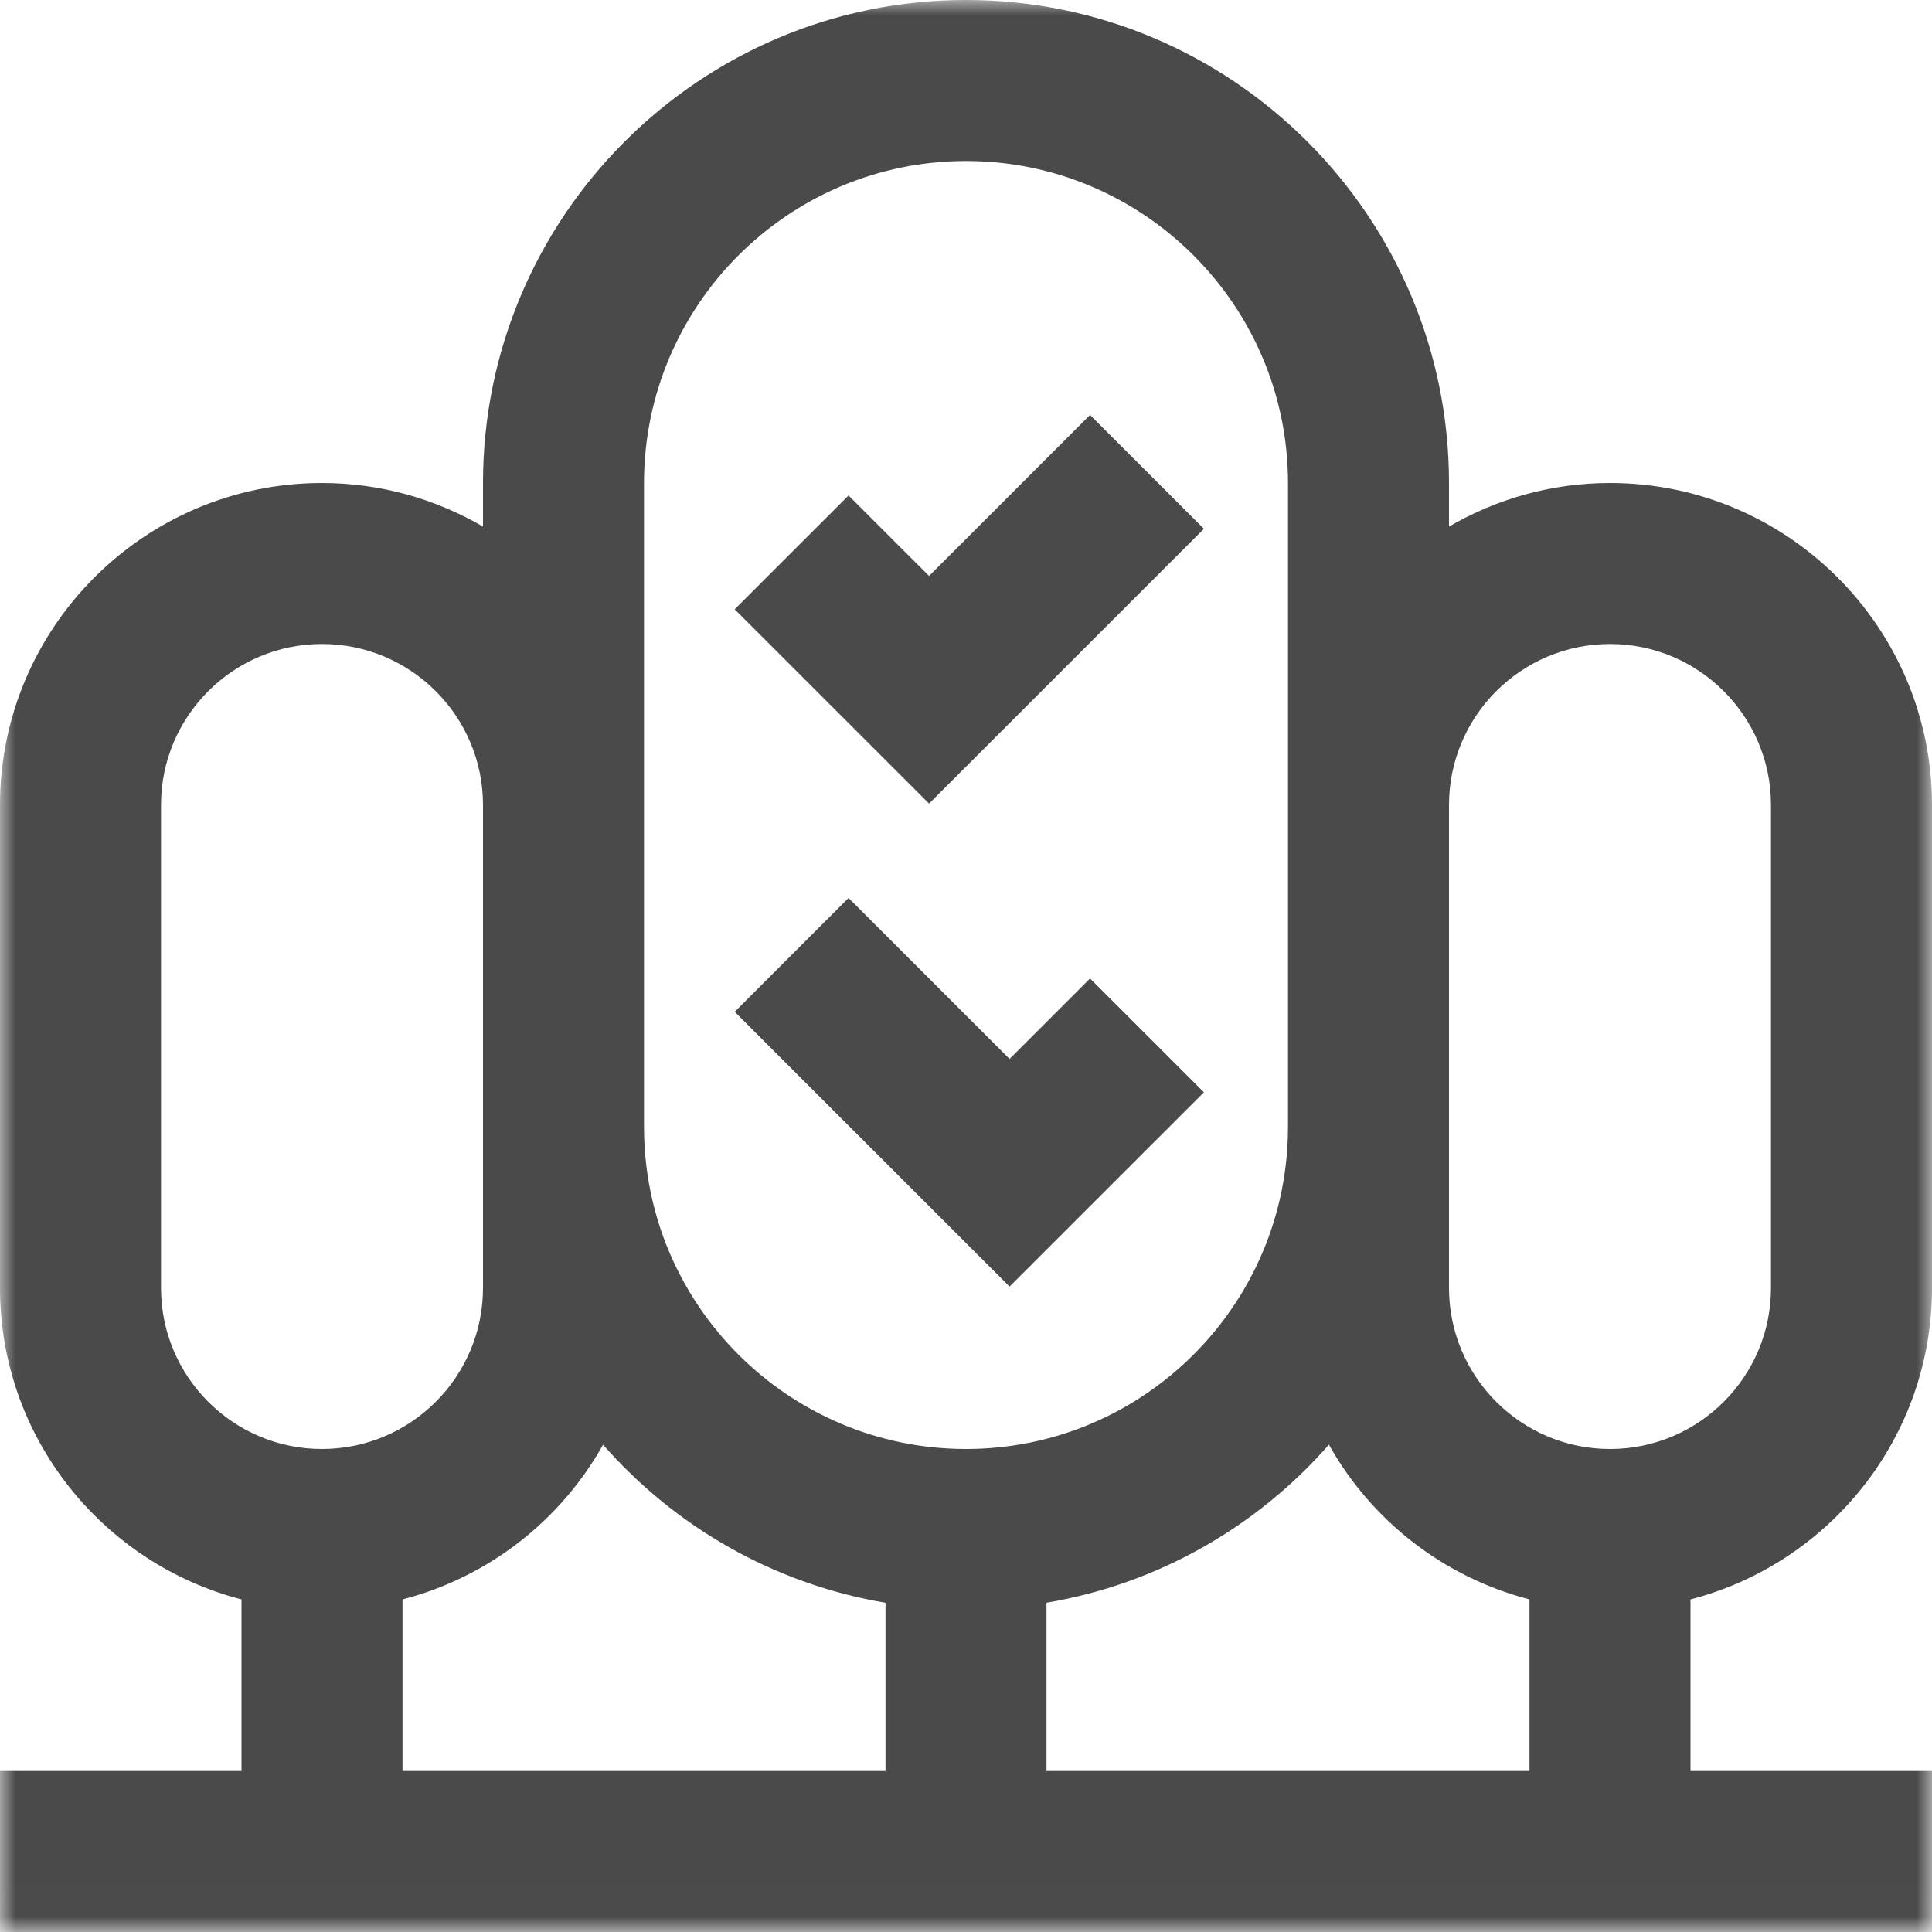
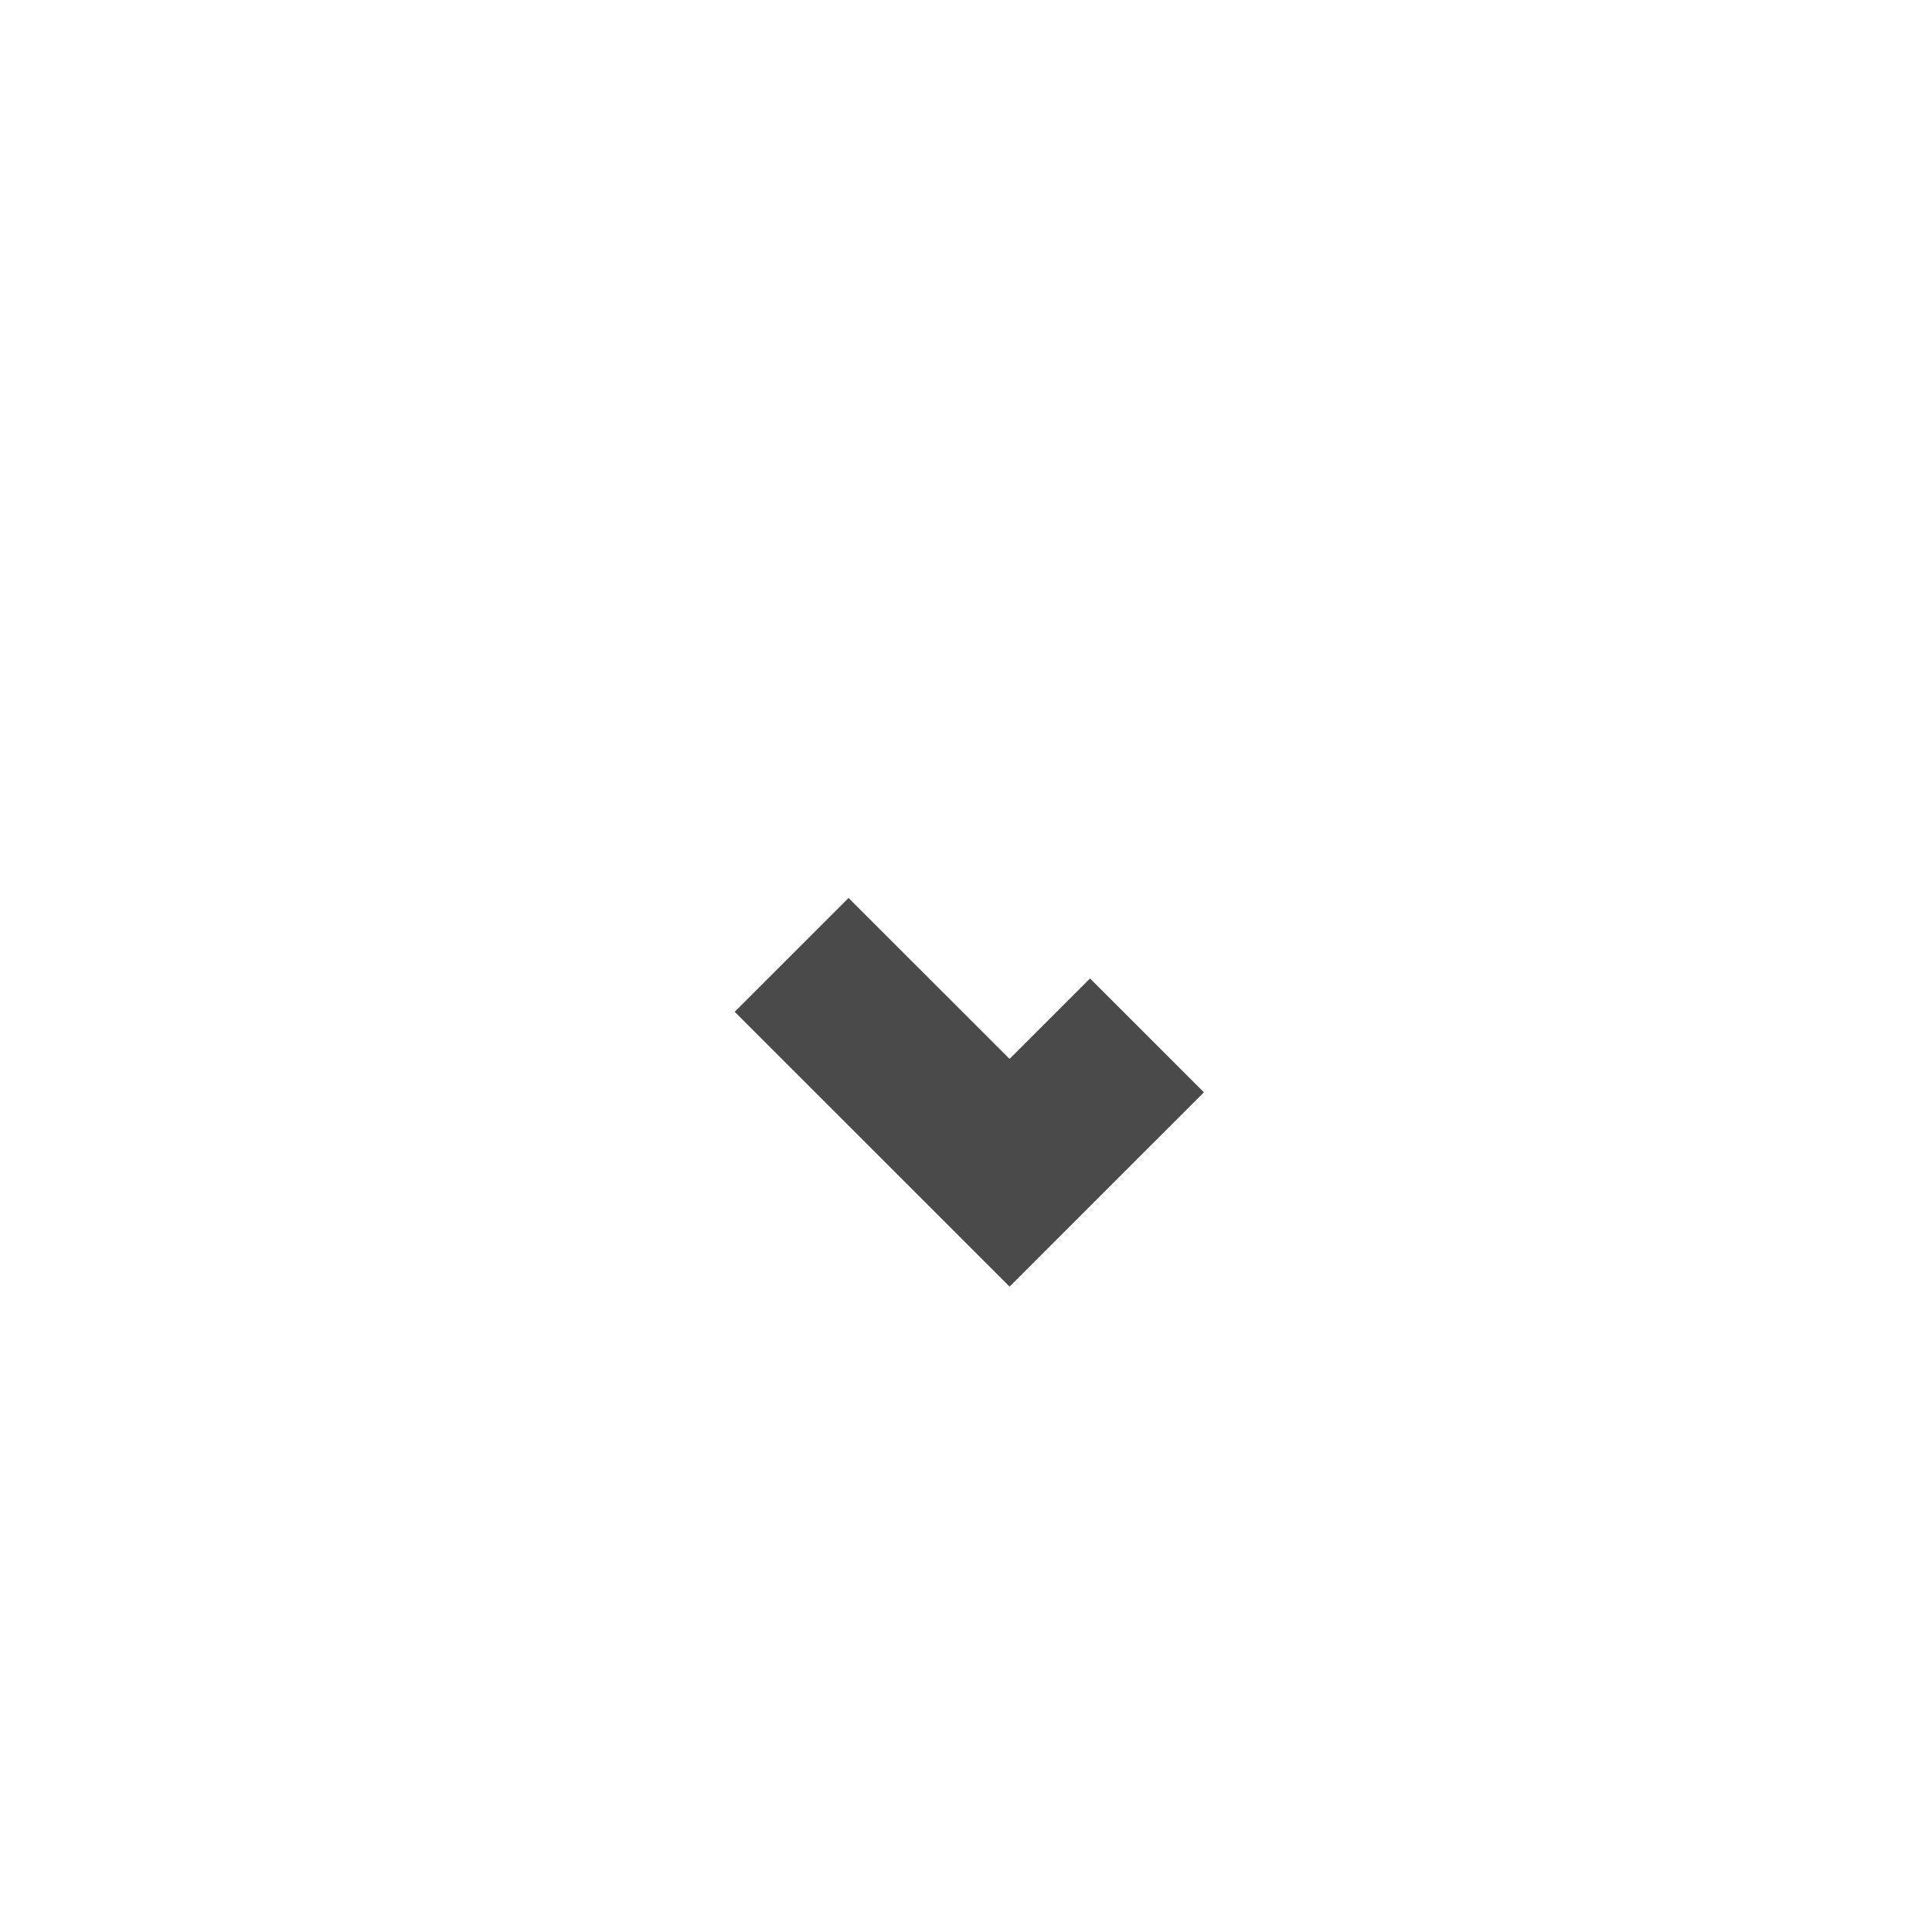
<svg xmlns="http://www.w3.org/2000/svg" xmlns:xlink="http://www.w3.org/1999/xlink" width="62px" height="62px" viewBox="0 0 62 62" version="1.1">
  <title>PaisajismoyParquizacion_icon@1x</title>
  <desc>Created with Sketch.</desc>
  <defs>
    <polygon id="path-1" points="0 0 62 0 62 61.99 0 61.99" />
  </defs>
  <g id="Page-1" stroke="none" stroke-width="1" fill="none" fill-rule="evenodd">
    <g id="18_" transform="translate(-271, -684)">
      <g id="PaisajismoyParquizacion_icon" transform="translate(271, 684)">
        <g id="Group-4">
          <mask id="mask-2" fill="white">
            <use xlink:href="#path-1" />
          </mask>
          <g id="Clip-2" />
-           <path d="M51.667,15.5 C49.783,15.5 48.022,16.014 46.5,16.898 L46.5,15.5 C46.5,6.953 39.547,0 31,0 C22.453,0 15.5,6.953 15.5,15.5 L15.5,16.898 C13.978,16.014 12.217,15.5 10.333,15.5 C4.636,15.5 0,20.136 0,25.833 L0,41.333 C0,46.137 3.3,50.175 7.75,51.327 L7.75,56.833 L0,56.833 L0,62 L62,62 L62,56.833 L54.25,56.833 L54.25,51.327 C58.7,50.175 62,46.139 62,41.333 L62,25.833 C62,20.136 57.364,15.5 51.667,15.5 Z M20.667,15.5 C20.667,9.802 25.302,5.167 31,5.167 C36.698,5.167 41.333,9.802 41.333,15.5 L41.333,36.167 C41.333,41.864 36.698,46.5 31,46.5 C25.302,46.5 20.667,41.864 20.667,36.167 L20.667,15.5 Z M5.167,41.333 L5.167,25.833 C5.167,22.984 7.484,20.667 10.333,20.667 C13.183,20.667 15.5,22.984 15.5,25.833 L15.5,41.333 C15.5,44.183 13.183,46.5 10.333,46.5 C7.484,46.5 5.167,44.183 5.167,41.333 Z M12.917,56.833 L12.917,51.327 C15.676,50.613 17.992,48.793 19.353,46.362 C21.656,48.989 24.826,50.829 28.417,51.434 L28.417,56.833 L12.917,56.833 Z M33.583,56.833 L33.583,51.433 C37.174,50.827 40.344,48.987 42.647,46.361 C44.008,48.793 46.324,50.613 49.083,51.326 L49.083,56.833 L33.583,56.833 Z M56.833,41.333 C56.833,44.183 54.516,46.5 51.667,46.5 C48.817,46.5 46.5,44.183 46.5,41.333 L46.5,25.833 C46.5,22.984 48.817,20.667 51.667,20.667 C54.516,20.667 56.833,22.984 56.833,25.833 L56.833,41.333 Z" id="Fill-3" fill="#4A4A4A" mask="url(#mask-2)" />
        </g>
-         <polygon id="Fill-5" fill="#4A4A4A" points="38.635 16.97 34.981 13.317 29.815 18.483 27.231 15.9 23.577 19.553 29.815 25.788" />
        <polygon id="Fill-6" fill="#4A4A4A" points="38.635 35.053 34.981 31.4 32.398 33.983 27.231 28.817 23.577 32.47 32.398 41.288" />
      </g>
    </g>
  </g>
</svg>